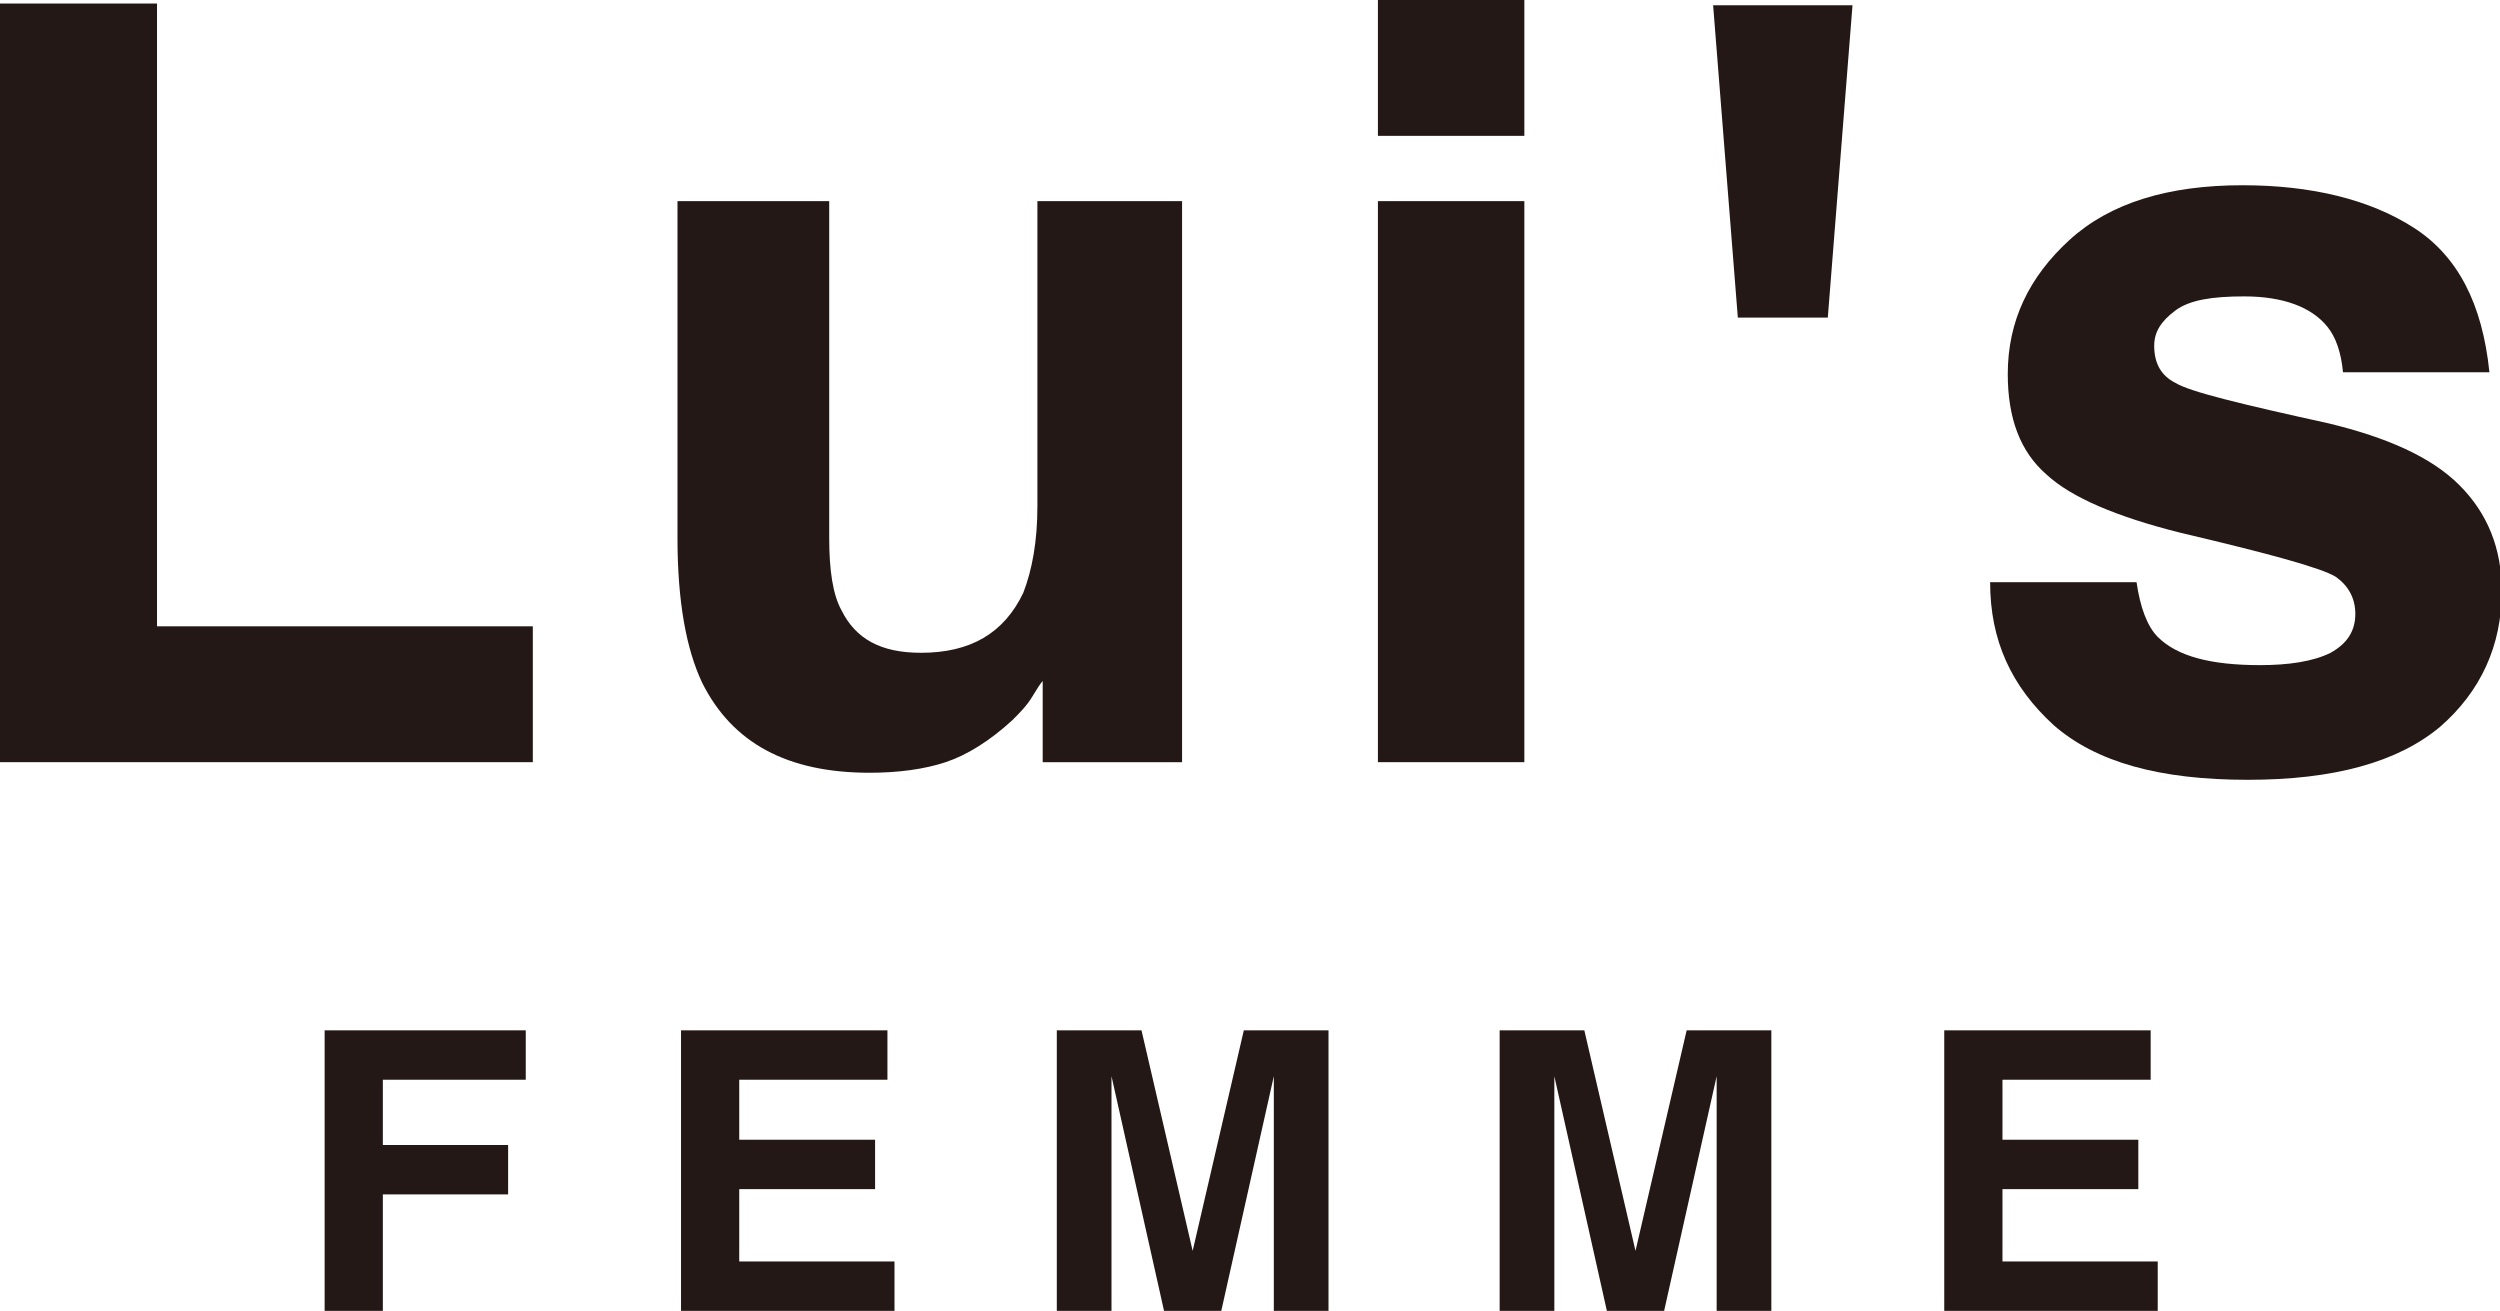
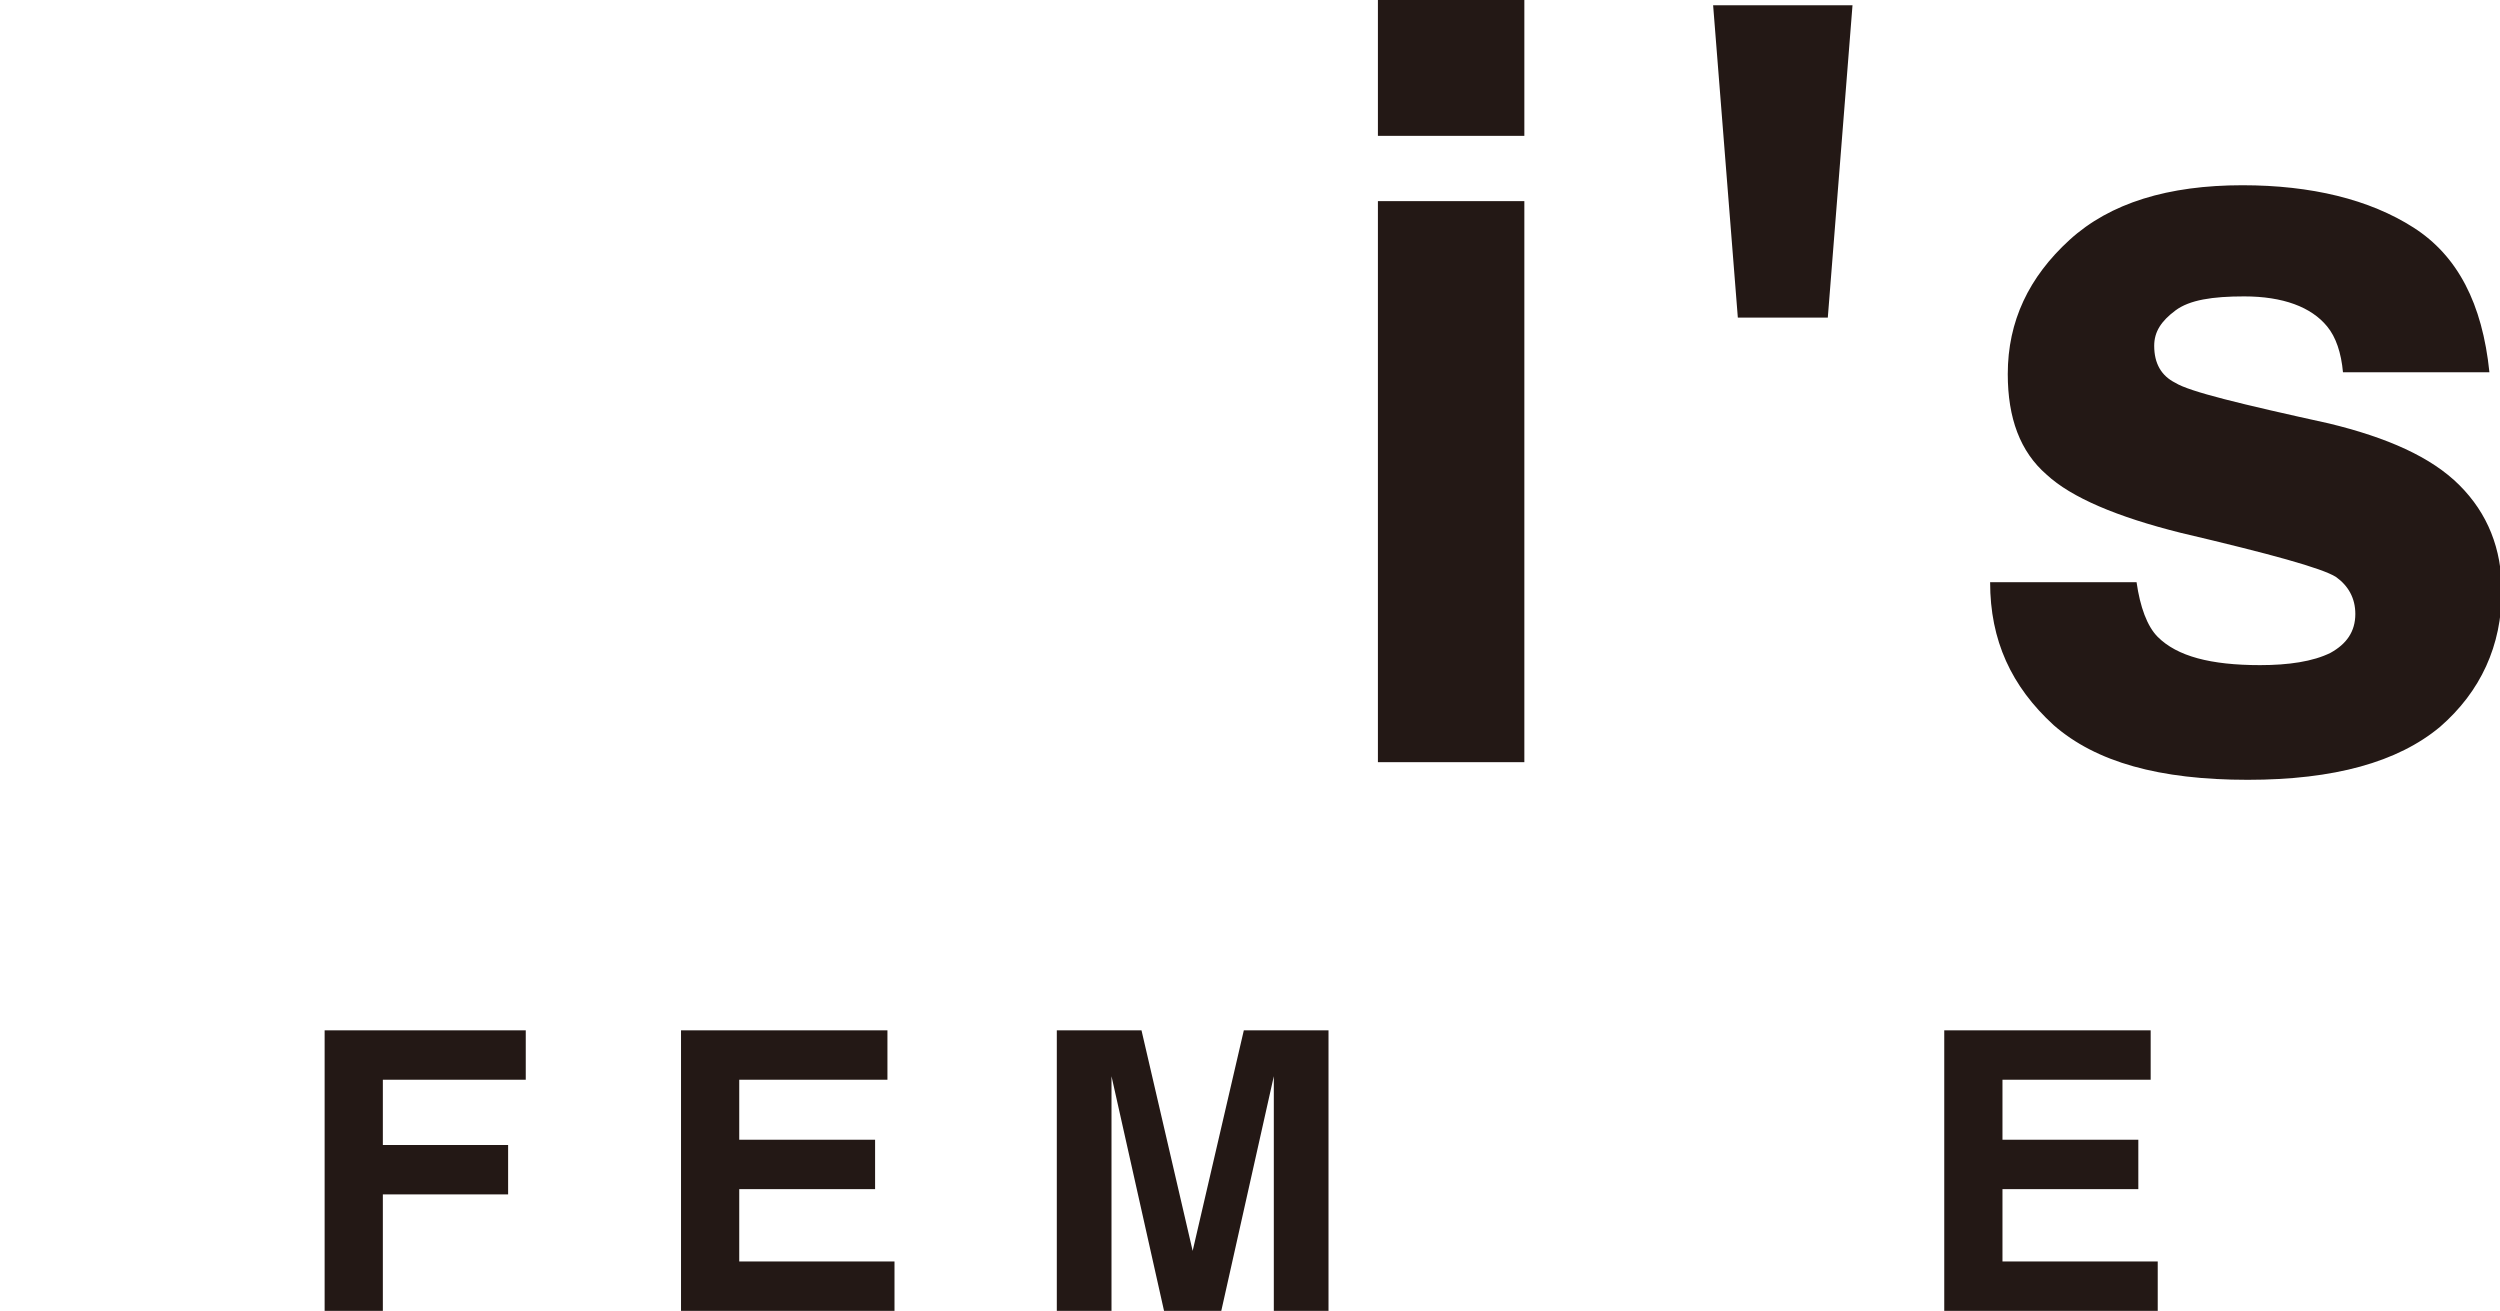
<svg xmlns="http://www.w3.org/2000/svg" version="1.1" id="レイヤー_1" x="0px" y="0px" viewBox="0 0 141.7 74.3" style="enable-background:new 0 0 141.7 74.3;" xml:space="preserve">
  <style type="text/css">
	.st0{fill:#231815;}
</style>
  <g>
    <g>
      <g>
-         <polygon class="st0" points="0,0.2 8.9,0.2 8.9,35.5 30.2,35.5 30.2,43.2 0,43.2    " />
-         <path class="st0" d="M47,11.4v19.1c0,1.8,0.2,3.2,0.7,4.1c0.8,1.6,2.2,2.4,4.5,2.4c2.8,0,4.7-1.1,5.8-3.4     c0.5-1.3,0.8-2.9,0.8-4.9V11.4H67v31.8h-7.9v-4.6c-0.1,0.1-0.3,0.4-0.6,0.9c-0.3,0.5-0.7,0.9-1.1,1.3c-1.3,1.2-2.6,2-3.8,2.4     c-1.2,0.4-2.7,0.6-4.3,0.6c-4.7,0-7.8-1.7-9.5-5.1c-0.9-1.9-1.4-4.6-1.4-8.2V11.4H47z" />
        <path class="st0" d="M78.1,0v7.7h8.3V0H78.1z M86.4,43.2V11.4h-8.3v31.8H86.4z" />
        <polygon class="st0" points="97.1,0.3 98.5,18 103.6,18 105,0.3    " />
        <path class="st0" d="M112.8,33c0,3.3,1.2,5.9,3.6,8.1c2.4,2.1,6,3.1,11,3.1c4.9,0,8.5-1,10.9-3c2.3-2,3.5-4.6,3.5-7.7     c0-2.4-0.8-4.4-2.4-6c-1.6-1.6-4.1-2.7-7.4-3.5c-5-1.1-7.9-1.8-8.7-2.3c-0.8-0.4-1.2-1.1-1.2-2.1c0-0.8,0.4-1.4,1.2-2     c0.8-0.6,2.1-0.8,3.9-0.8c2.2,0,3.8,0.6,4.7,1.7c0.5,0.6,0.8,1.5,0.9,2.6h8.3c-0.4-3.9-1.8-6.6-4.3-8.2c-2.5-1.6-5.8-2.4-9.7-2.4     c-4.2,0-7.5,1-9.8,3.1c-2.3,2.1-3.5,4.6-3.5,7.6c0,2.5,0.7,4.4,2.2,5.7c1.4,1.3,4,2.4,7.6,3.3c5.1,1.2,8,2,8.8,2.5     c0.7,0.5,1.1,1.2,1.1,2.1c0,1-0.5,1.7-1.4,2.2c-1,0.5-2.4,0.7-4,0.7c-2.8,0-4.7-0.5-5.8-1.6c-0.6-0.6-1-1.7-1.2-3.1H112.8z" />
      </g>
    </g>
    <g>
      <path class="st0" d="M18.4,58.4h11.4v2.8h-8.1v3.7h7.1v2.8h-7.1v6.7h-3.3V58.4z" />
      <path class="st0" d="M50.3,61.2h-8.4v3.4h7.7v2.8h-7.7v4.1h8.8v2.9H38.6V58.4h11.7V61.2z" />
      <path class="st0" d="M70.5,58.4h4.8v15.9h-3.1V63.6c0-0.3,0-0.7,0-1.3c0-0.6,0-1,0-1.3l-3,13.4H66L63,61c0,0.3,0,0.7,0,1.3    c0,0.6,0,1,0,1.3v10.8h-3.1V58.4h4.8l2.9,12.5L70.5,58.4z" />
-       <path class="st0" d="M95.6,58.4h4.8v15.9h-3.1V63.6c0-0.3,0-0.7,0-1.3c0-0.6,0-1,0-1.3l-3,13.4h-3.2l-3-13.4c0,0.3,0,0.7,0,1.3    c0,0.6,0,1,0,1.3v10.8H85V58.4h4.8l2.9,12.5L95.6,58.4z" />
      <path class="st0" d="M121.9,61.2h-8.4v3.4h7.7v2.8h-7.7v4.1h8.8v2.9h-12.1V58.4h11.7V61.2z" />
    </g>
  </g>
</svg>